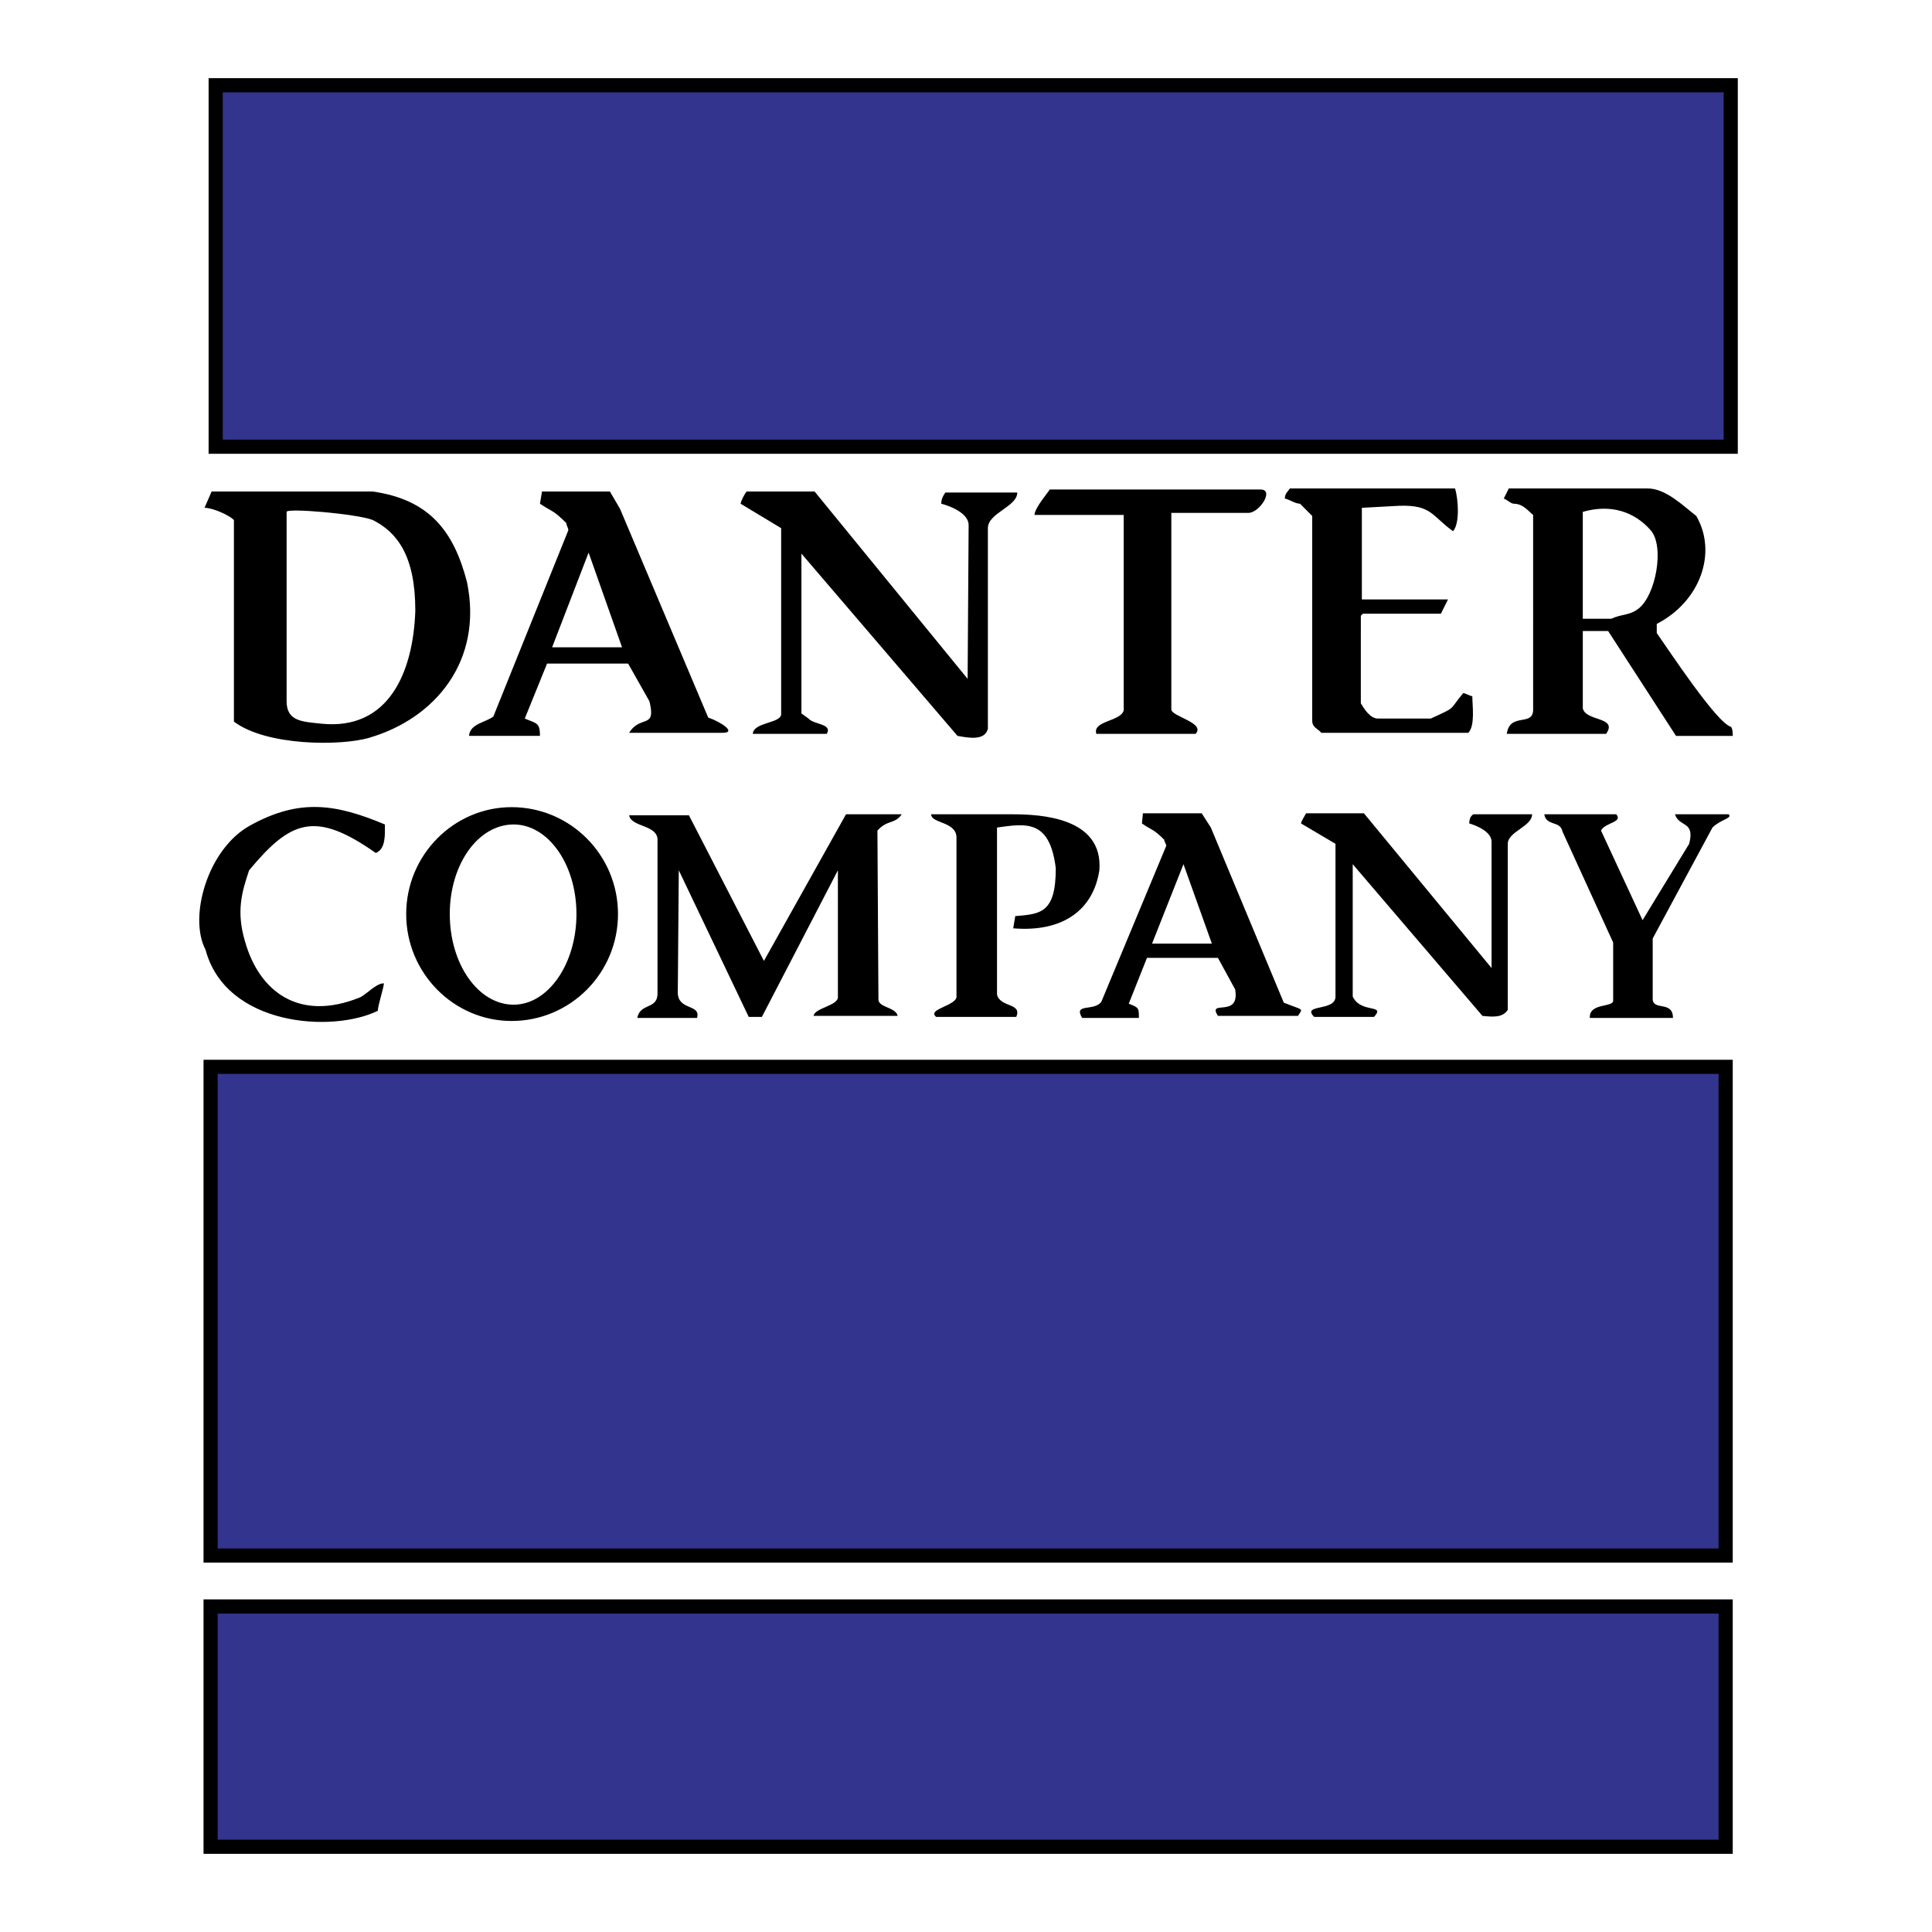
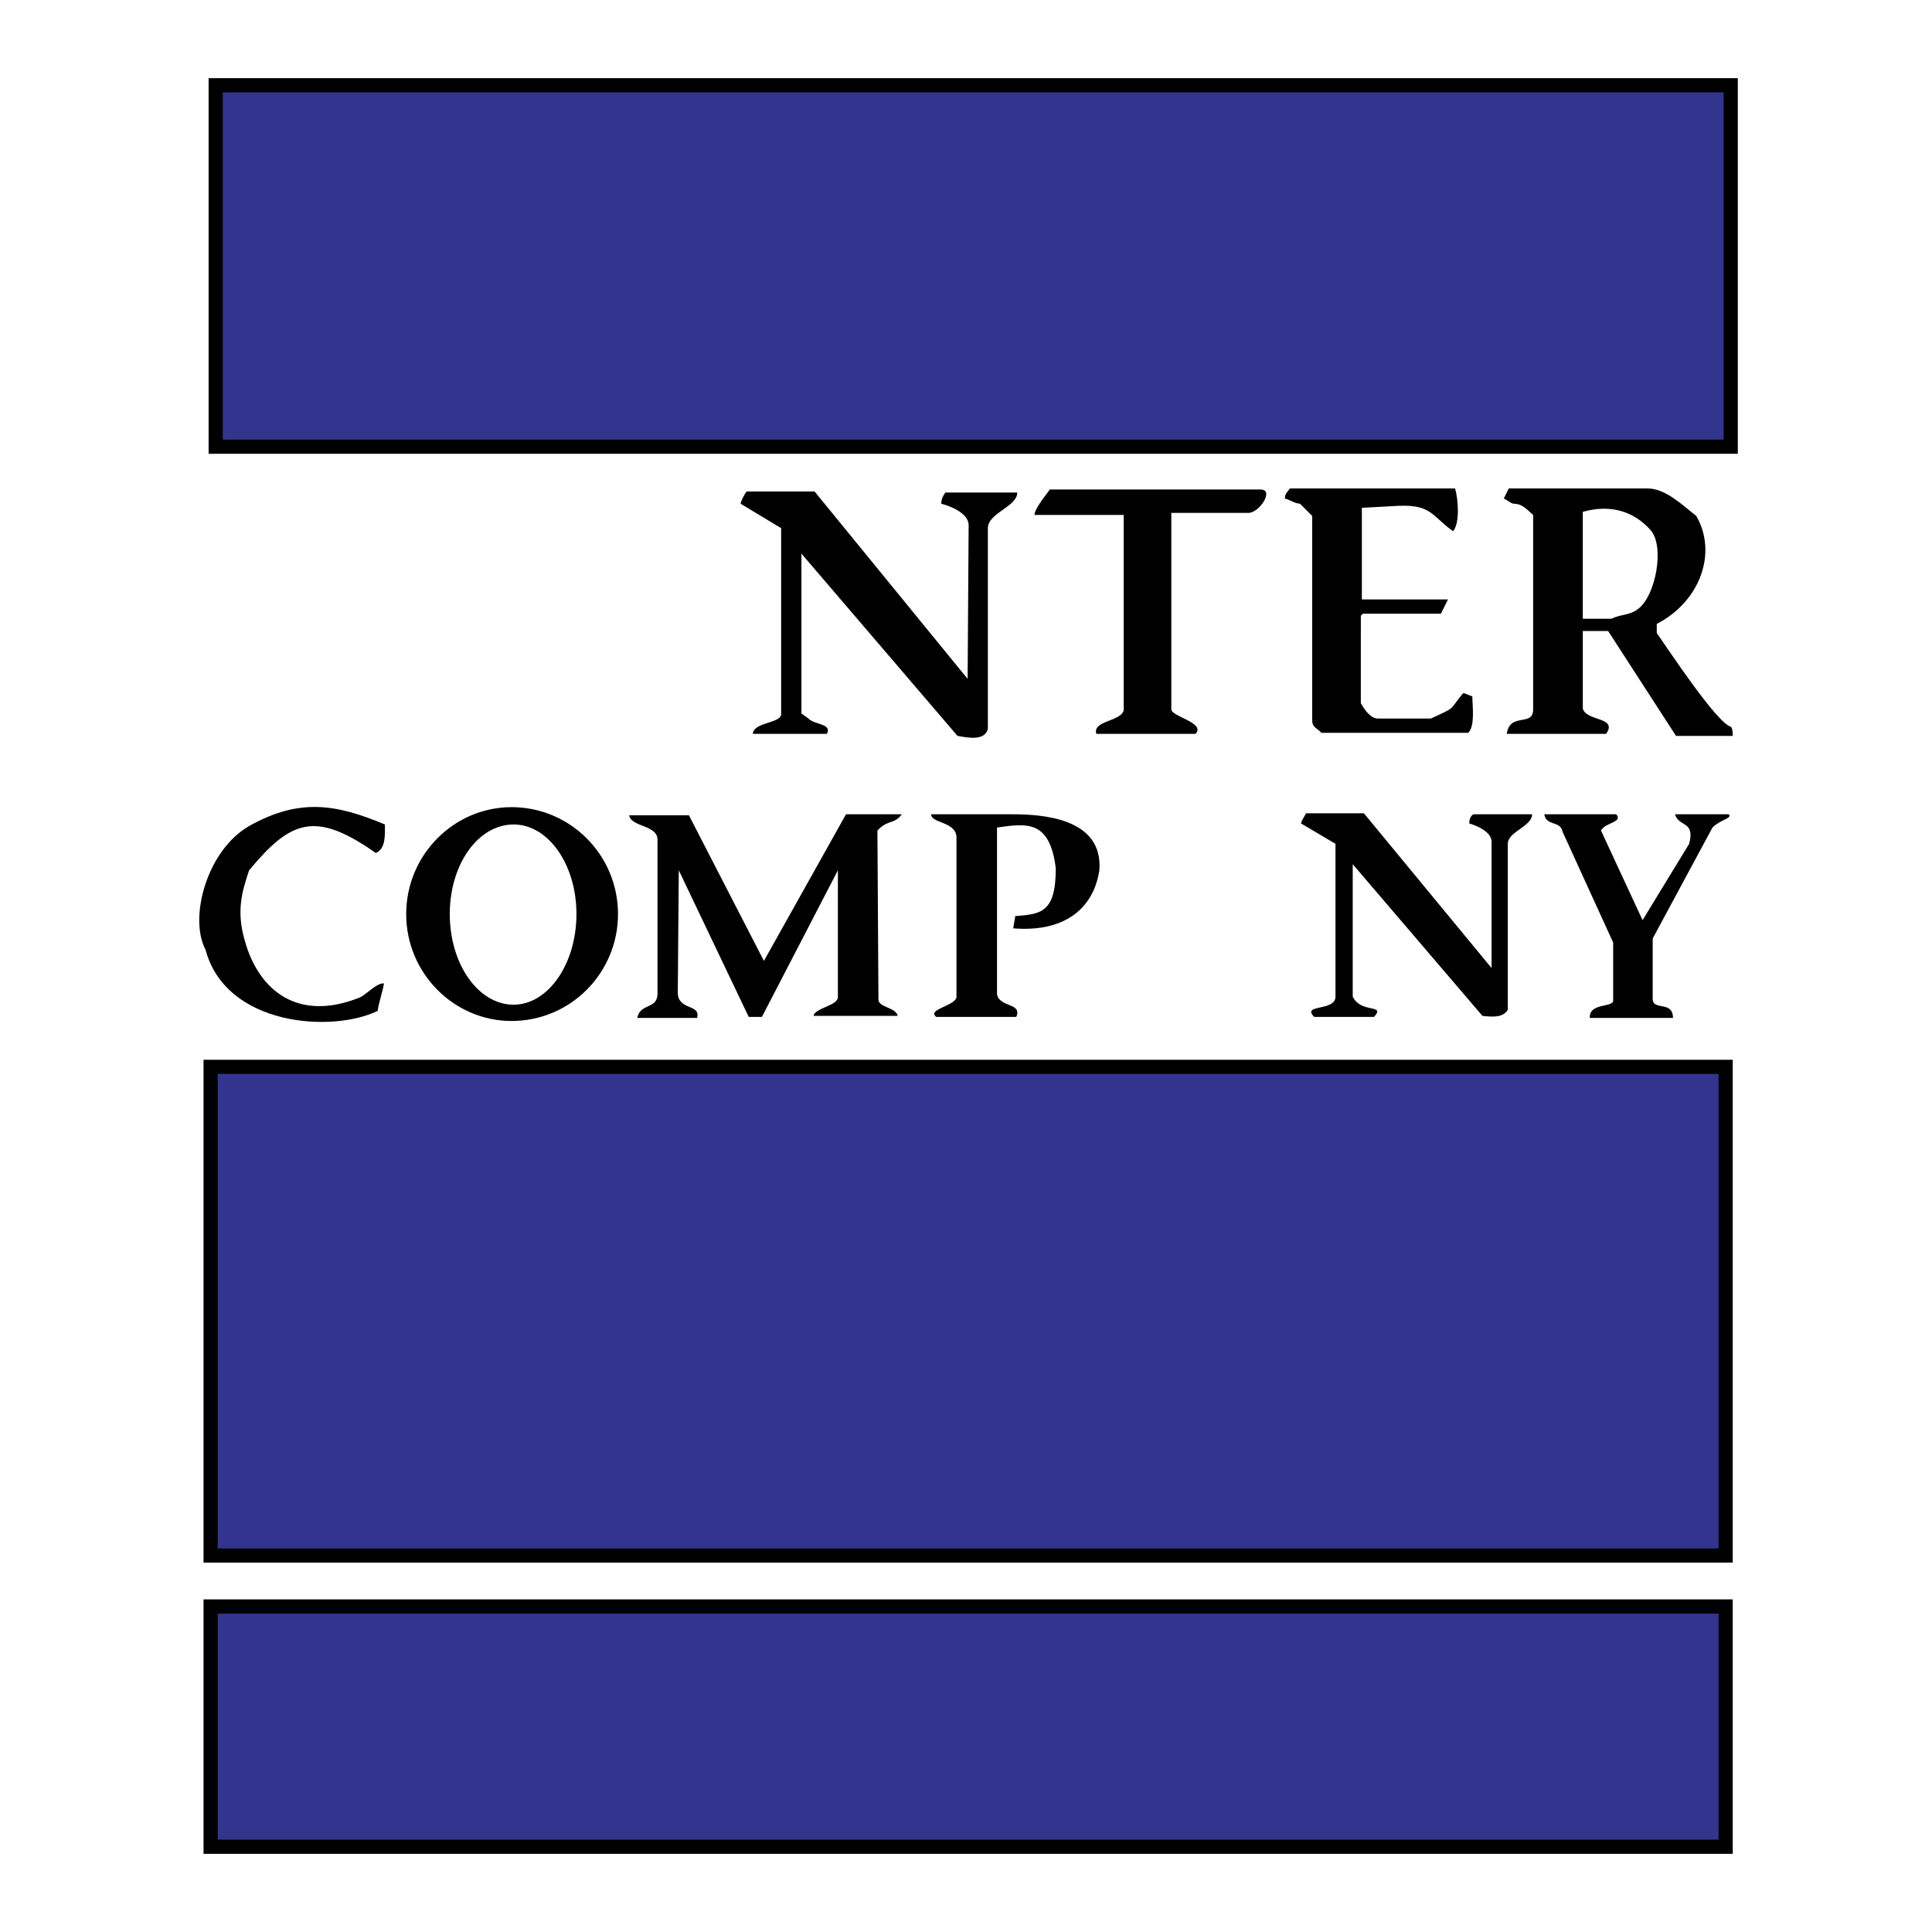
<svg xmlns="http://www.w3.org/2000/svg" width="2500" height="2500" viewBox="0 0 192.756 192.756">
  <g fill-rule="evenodd" clip-rule="evenodd">
-     <path fill="#fff" d="M0 0h192.756v192.756H0V0z" />
+     <path fill="#fff" d="M0 0h192.756H0V0z" />
    <path fill="#33348e" stroke="#000" stroke-width="1.411" stroke-miterlimit="2.613" d="M21.518 22.625V8.504h151.158v36.064H21.518V22.625zM21.012 106.436H172.17v48.761H21.012v-48.761zM21.012 160.277H172.17v23.975H21.012v-23.975z" />
-     <path d="M23.337 51.882c-.505-.508-2.123-1.219-2.932-1.219l.708-1.625H37.19c5.662.813 8.089 3.962 9.403 9.042 1.618 7.823-3.134 13.613-9.808 15.543-2.831.812-10.212.812-13.447-1.626V51.882h-.001z" />
    <path d="M41.436 60.924c0-5.486-1.82-7.823-4.247-9.042-1.517-.609-8.594-1.219-8.594-.812v18.896c0 2.031 1.618 2.031 3.438 2.234 6.774.711 9.201-5.181 9.403-11.276z" fill="#fff" />
-     <path d="M56.704 52.898c0-.204-.203-.508-.203-.711-1.314-1.32-1.416-1.117-2.629-1.93l.203-1.22h6.774l1.011 1.728 8.797 20.825c1.213.406 2.932 1.524 1.415 1.524H62.77c1.112-1.829 2.73-.305 2.022-3.149l-2.124-3.759H54.58l-2.224 5.485c1.213.508 1.516.407 1.516 1.728h-7.078c.102-1.22 1.618-1.321 2.427-1.931l7.483-18.59zM116.357 84.391c0-.203-.201-.407-.201-.609-1.113-1.118-1.215-.915-2.225-1.625l.1-1.016h5.865l.91 1.422 7.279 17.473c2.021.812 1.922.508 1.416 1.32h-7.988c-1.111-1.727 2.225.305 1.719-2.641l-1.719-3.149h-7.078l-1.818 4.571c1.01.406 1.01.406 1.01 1.422h-5.662c-.91-1.523 1.215-.609 1.922-1.625l6.47-15.543z" />
-     <path fill="#fff" d="M58.725 55.133l-3.64 9.448h6.977l-3.337-9.448zM118.076 86.219l-3.135 7.924h5.967l-2.832-7.924z" />
    <path d="M112.111 51.375h-8.898c0-.711 1.518-2.438 1.518-2.54h21.029c1.416 0-.1 2.337-1.213 2.337h-7.684v19.606c0 .711 3.438 1.321 2.426 2.438h-9.908c-.404-1.321 2.428-1.219 2.73-2.336V51.375zM135.77 63.159v7.01c.305.508.91 1.523 1.719 1.523h5.258c2.629-1.219 1.719-.711 3.236-2.54.201 0 .707.305.91.305 0 .915.303 2.946-.404 3.658h-14.662c-.303-.407-.908-.508-.908-1.22V51.476l-1.215-1.219c-.506 0-1.213-.508-1.516-.508 0-.508.303-.711.506-1.016h16.48c.303 1.016.506 3.454-.203 4.267-2.123-1.523-2.123-2.641-5.357-2.539l-3.742.203v9.143h8.594l-.707 1.422h-7.785l-.203.203v1.727h-.001zM152.959 51.375c-.506-.407-1.012-1.117-1.922-1.117-.303 0-.809-.508-1.01-.508l.506-1.016h13.852c1.82 0 3.539 1.728 4.852 2.743 2.125 3.657.406 8.533-3.941 10.769v.914c1.213 1.727 5.965 8.94 7.381 9.346.201.102.201.813.201.915h-5.662l-6.773-10.464h-2.527v7.721c.303 1.32 3.537.812 2.324 2.54h-9.908c.303-2.235 2.73-.609 2.629-2.54V51.375h-.002zm11.729 1.523c-1.617-1.829-3.943-2.641-6.773-1.829v10.667h2.83c1.111-.508 1.82-.305 2.73-1.016 1.718-1.32 2.629-6.196 1.213-7.822zM65.601 83.883c.101-1.625-2.629-1.321-2.831-2.54h5.965l7.482 14.527 8.189-14.628h5.562c-.708 1.016-1.416.508-2.427 1.625l.101 16.762c-.101.914 1.719.812 1.921 1.727H81.17c.102-.812 2.528-1.016 2.427-1.93V86.829l-7.583 14.628H74.7l-6.977-14.628-.1 12.191c0 1.828 2.326 1.117 1.921 2.539h-5.966c.304-1.523 2.022-.812 2.022-2.438V83.883h.001zM105.336 86.625c-.605-4.876-2.932-4.47-5.863-4.063v16.661c.303 1.32 2.527.812 1.92 2.234h-7.987c-1.011-.812 2.225-1.117 2.022-2.133V83.477c-.101-1.524-2.528-1.321-2.528-2.235h8.088c2.832 0 9.1.305 8.695 5.587-.605 3.962-3.639 6.197-8.594 5.791l.203-1.22c2.528-.203 4.044-.305 4.044-4.775zM155.891 82.968c-.201-1.117-1.617-.508-1.82-1.727h7.18c.707.812-1.113.812-1.518 1.625l4.146 8.94 4.65-7.619c.607-2.336-1.012-1.625-1.416-2.946h5.359c.404.406-.809.508-1.617 1.32l-5.965 11.073v6.095c.1 1.117 2.021.102 2.021 1.828h-8.291c-.102-1.523 2.326-1.016 2.326-1.727v-5.791l-5.055-11.071zM20.506 94.752c2.022 7.619 12.639 8.33 17.188 6.095 0-.508.606-2.336.606-2.742-.809 0-1.718 1.117-2.426 1.422-6.066 2.438-10.01-.609-11.425-5.587-.91-3.048-.303-4.978.404-7.111 4.146-4.978 6.572-5.993 12.639-1.727 1.011-.407.91-1.829.91-2.845-4.854-2.032-8.493-2.642-13.448.102-4.245 2.336-6.166 9.143-4.448 12.393zM73.892 50.257c0-.204.404-1.016.606-1.22h6.774L96.54 67.73l.101-15.34c0-1.219-1.921-1.93-2.729-2.133 0-.508.202-.813.404-1.118h7.178c0 1.422-2.932 2.032-2.932 3.555v20.013c-.303 1.219-1.921.915-3.034.711l-15.57-18.185v15.949l.708.508c.505.61 2.426.508 1.82 1.524h-7.381c.102-1.219 2.932-1.016 2.831-2.032V52.695l-4.044-2.438zM129.805 82.156c0-.203.404-.812.506-1.016h5.764l12.738 15.442V83.984c0-1.016-1.516-1.625-2.223-1.828 0-.406.1-.711.404-.914h5.863c0 1.219-2.426 1.727-2.426 2.946v16.559c-.506.812-1.518.711-2.527.609L134.961 86.22v13.207c.809 1.727 3.338.711 2.123 2.031h-5.965c-1.314-1.32 2.123-.508 2.123-2.031V84.188l-3.437-2.032zM51.042 80.53c5.864 0 10.616 4.775 10.616 10.667 0 5.893-4.752 10.666-10.616 10.666-5.763 0-10.516-4.773-10.516-10.666 0-5.892 4.752-10.667 10.516-10.667z" />
    <path d="M51.244 82.257c-3.539 0-6.37 3.962-6.37 8.94s2.831 9.041 6.37 9.041c3.438 0 6.269-4.063 6.269-9.041-.001-4.978-2.832-8.94-6.269-8.94z" fill="#fff" />
  </g>
</svg>